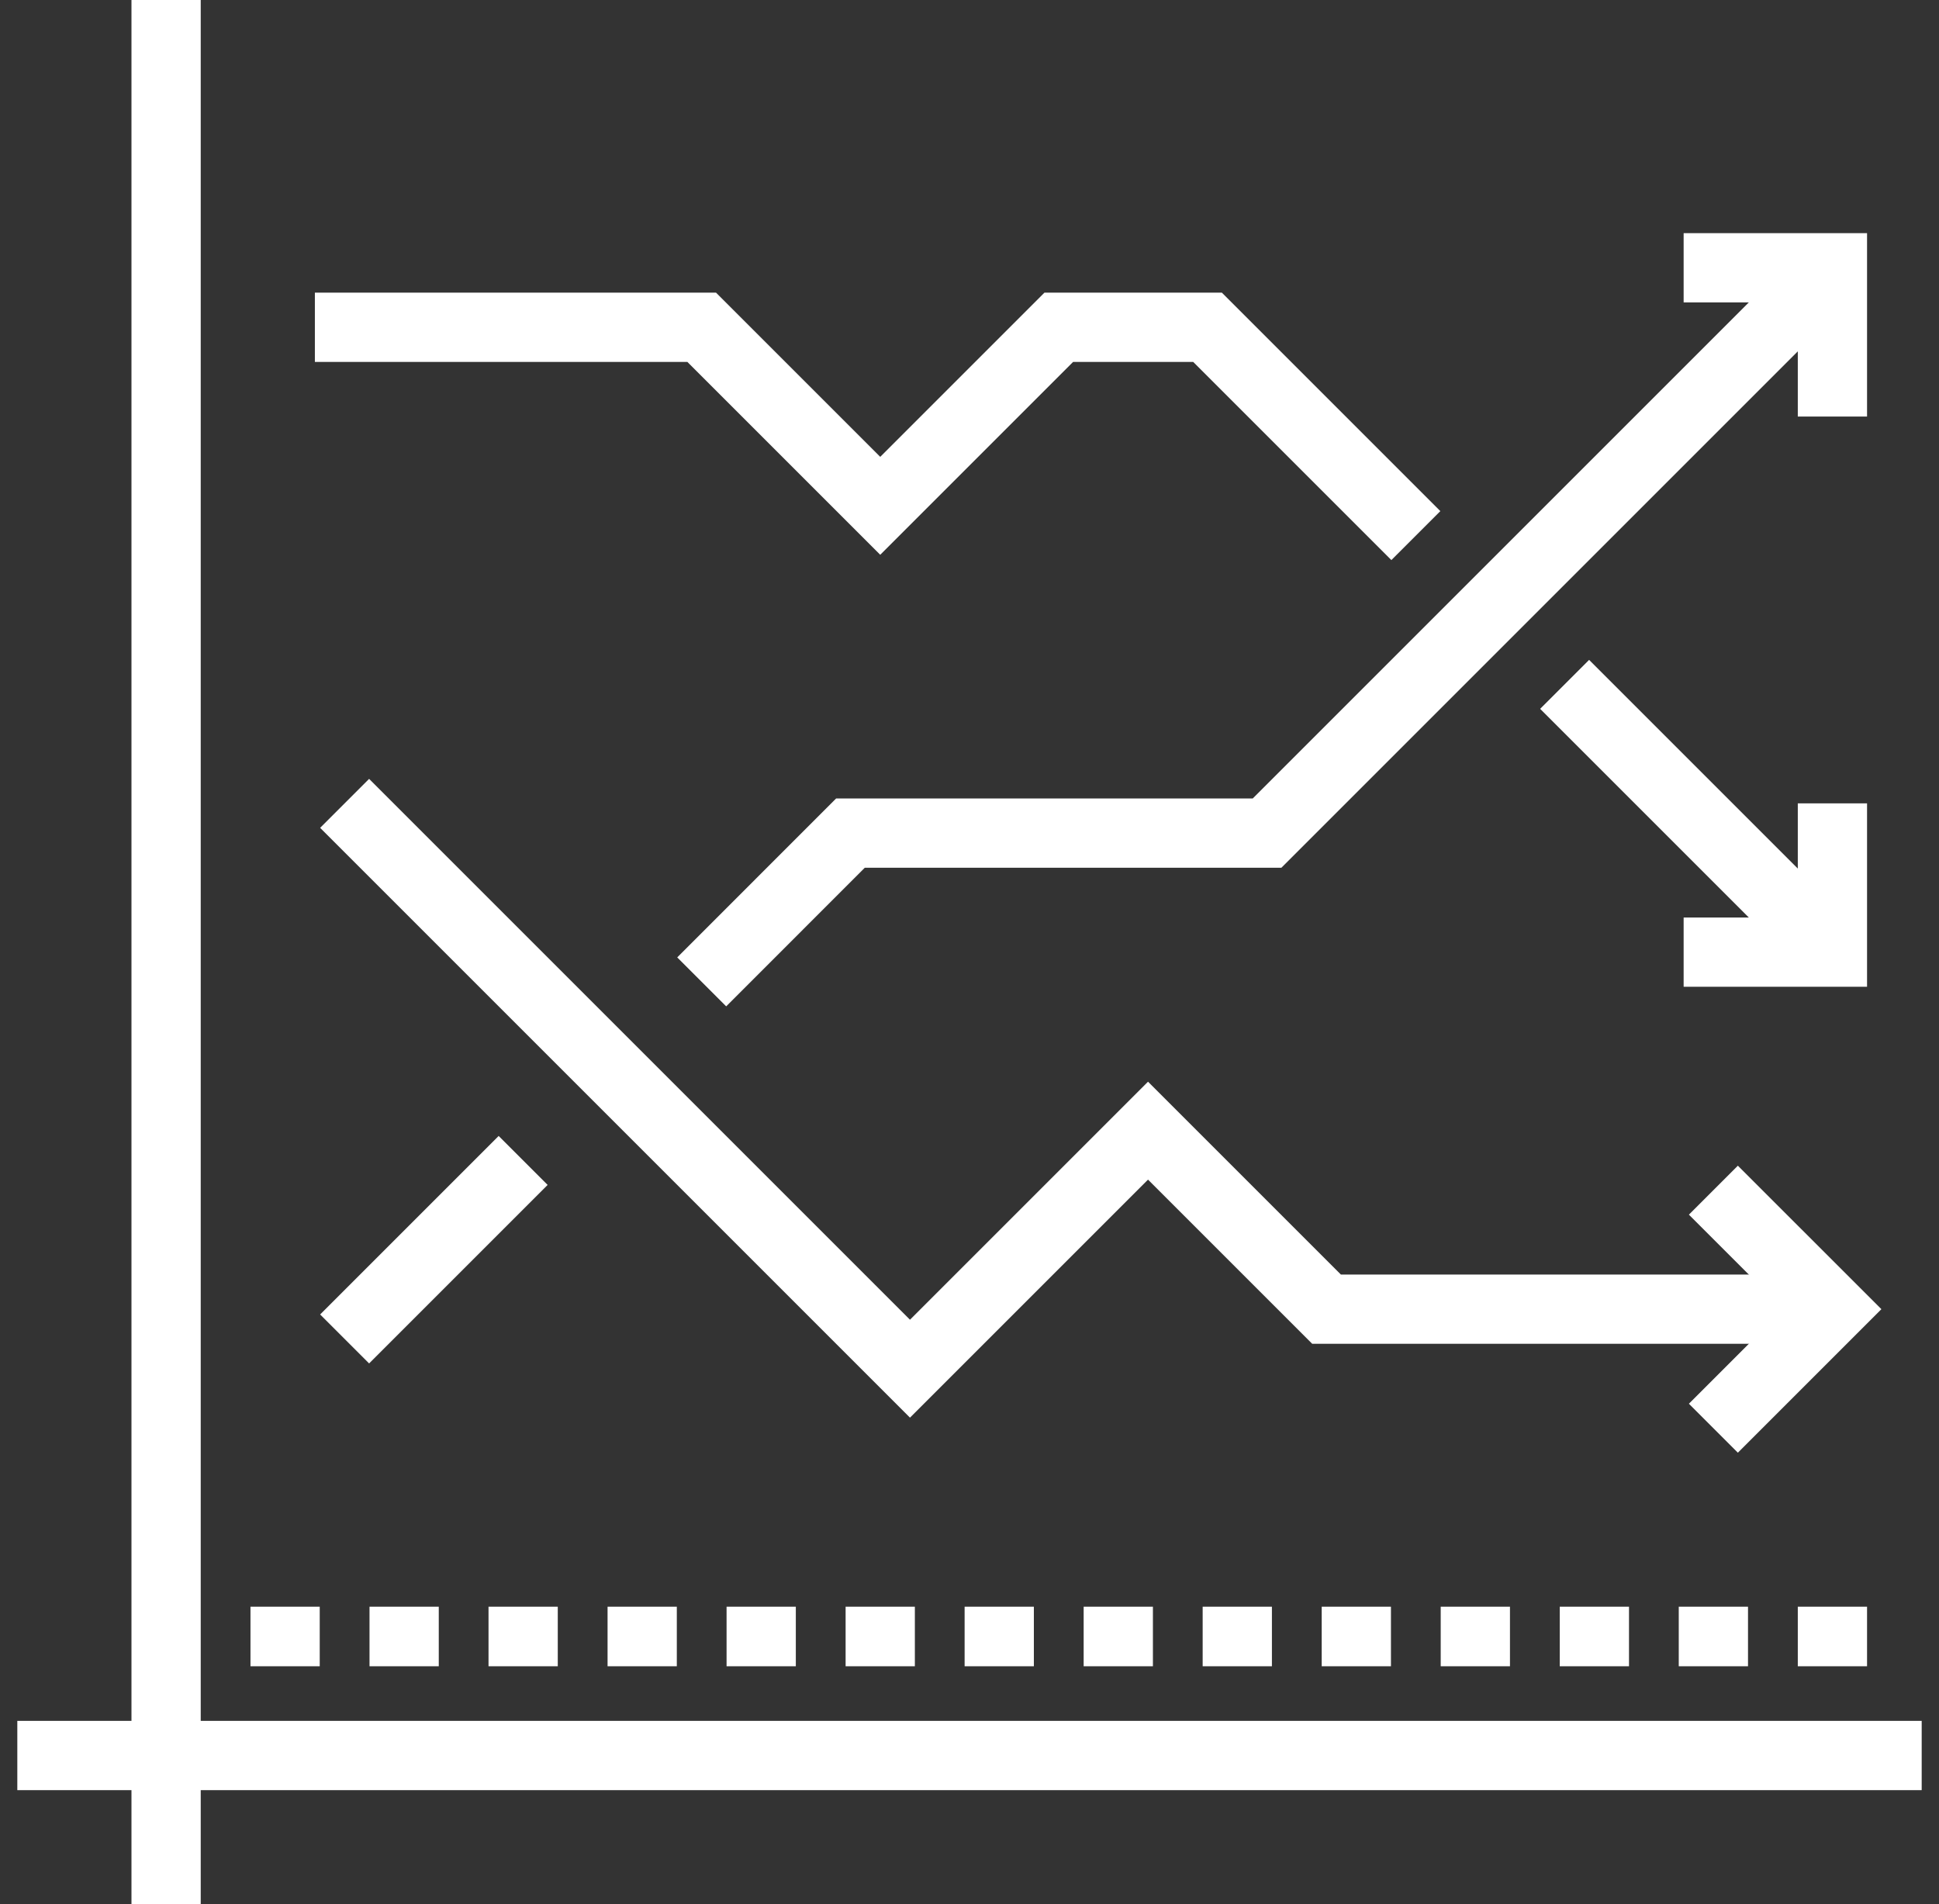
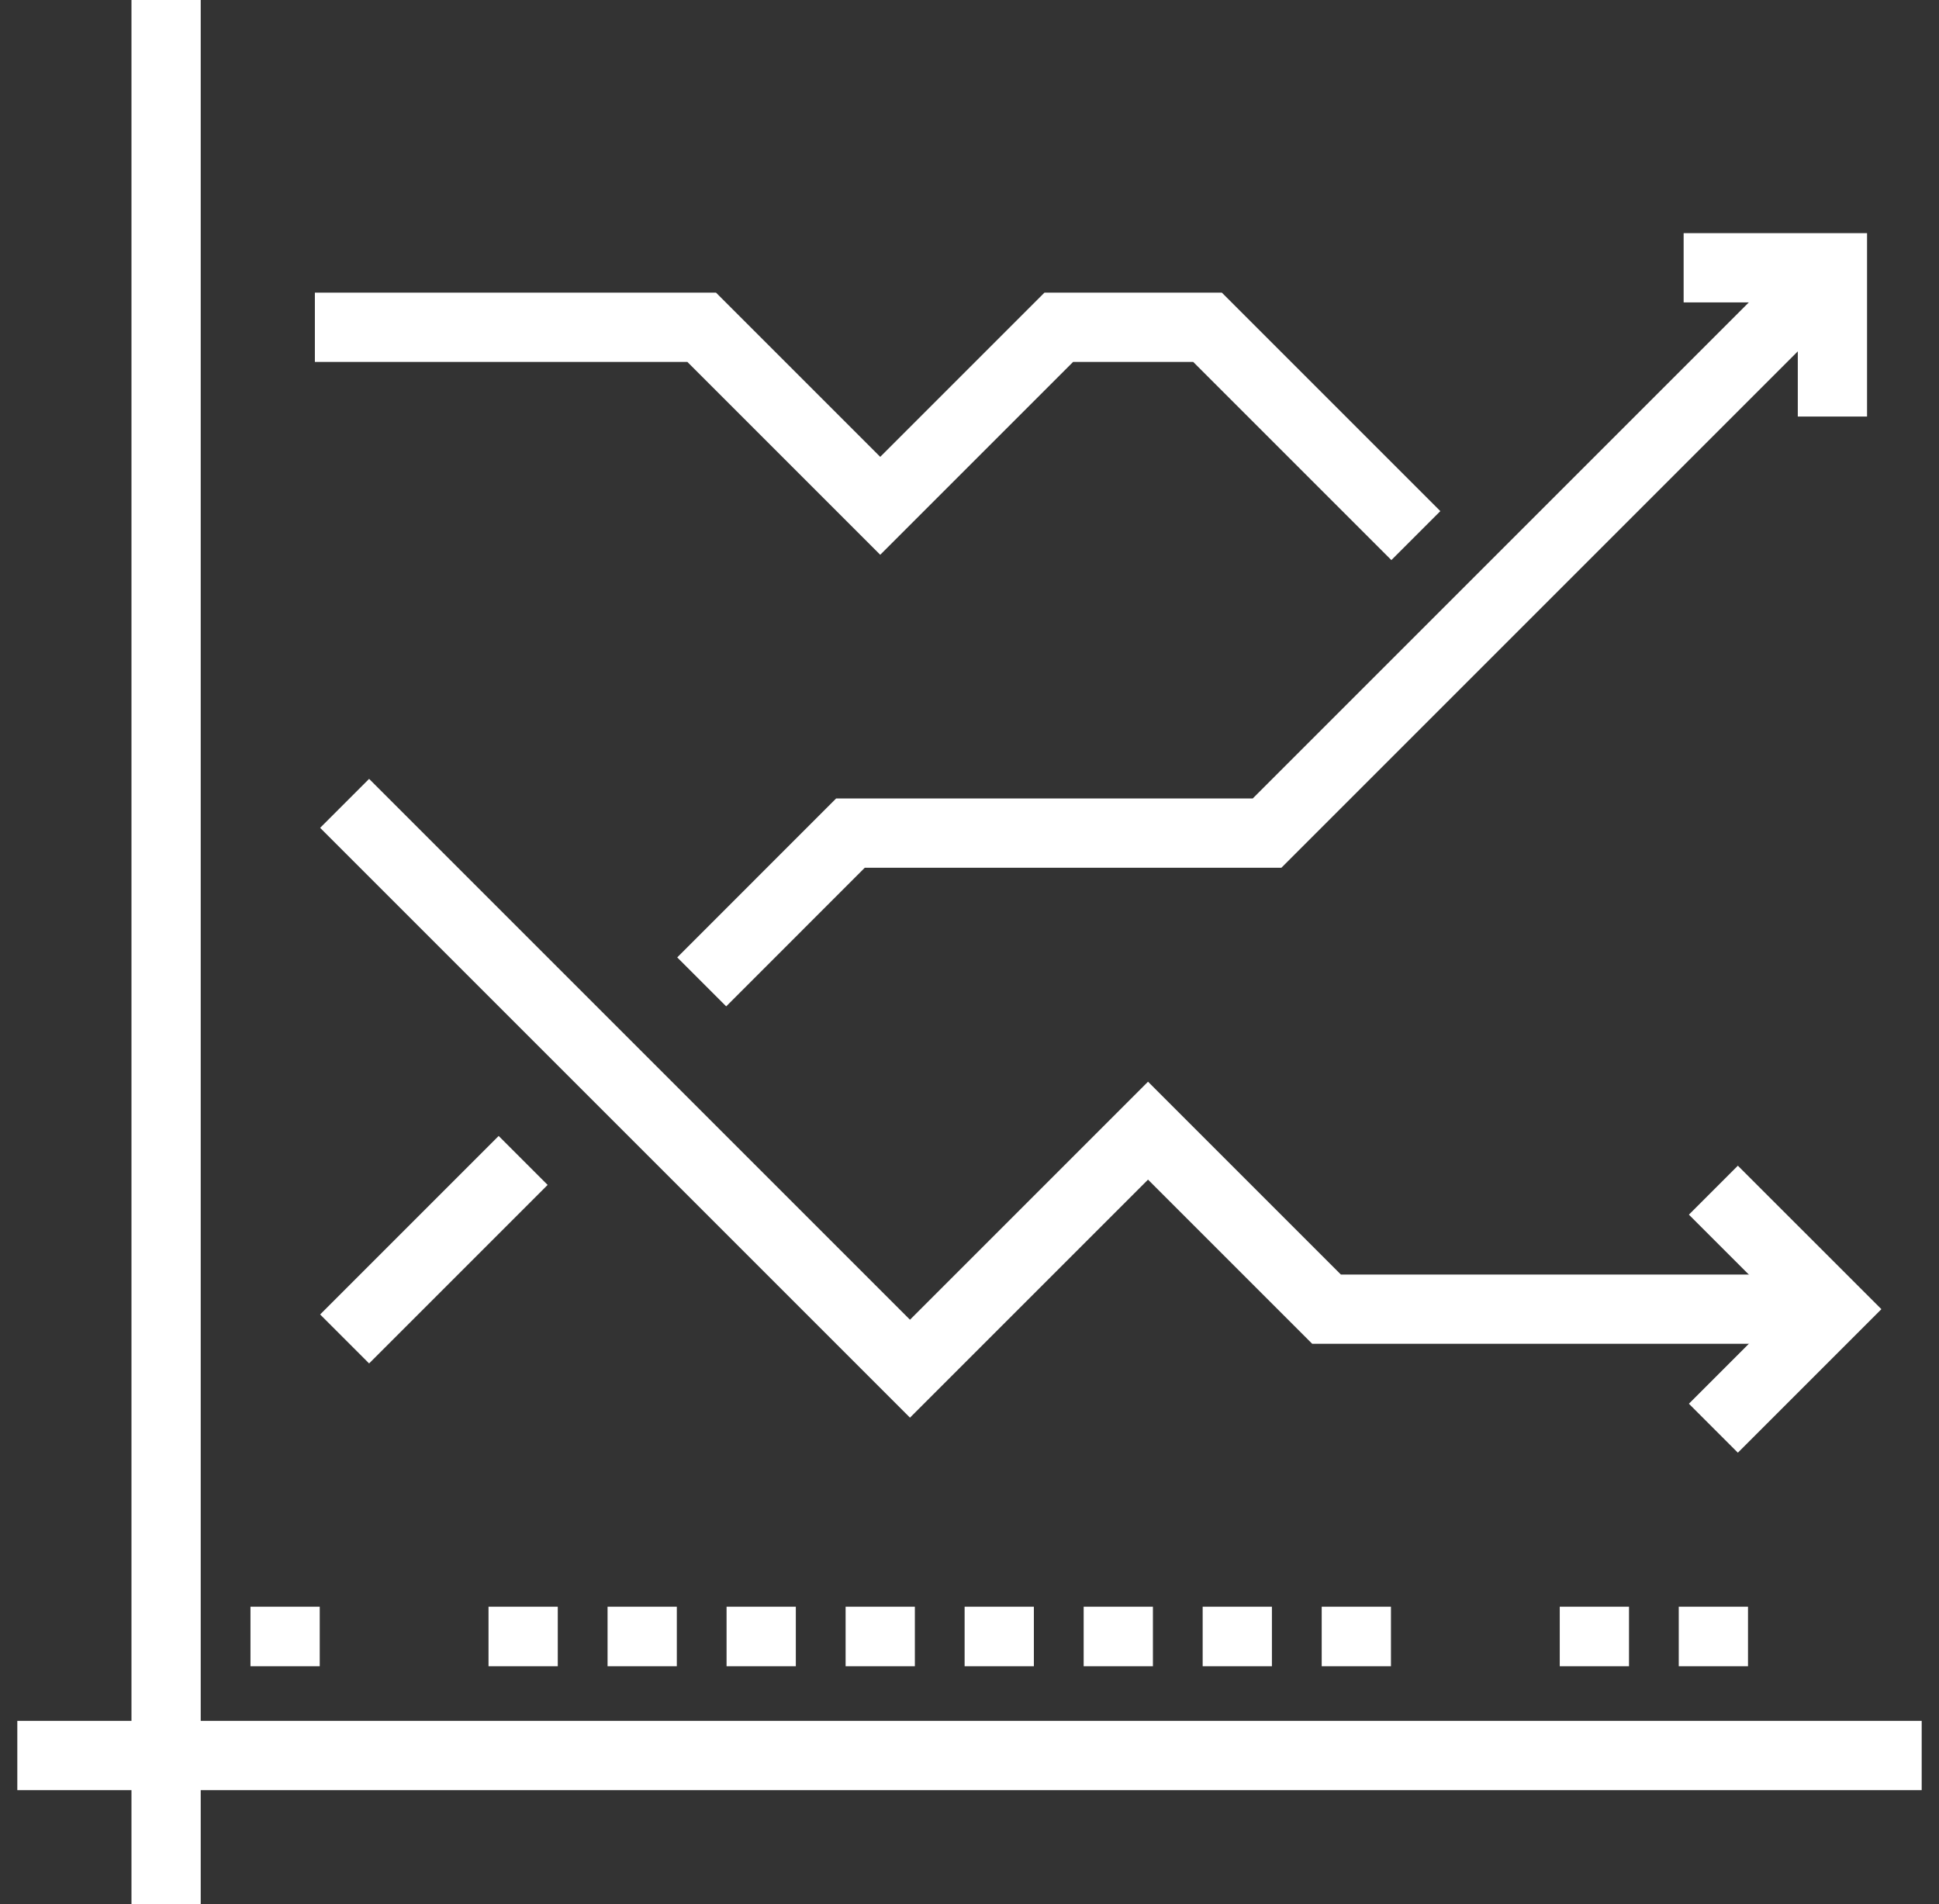
<svg xmlns="http://www.w3.org/2000/svg" width="56" height="55" viewBox="0 0 56 55" fill="none">
  <rect x="0" y="0" width="56" height="55" fill="#333333" stroke="none" />
  <g clip-path="url(#clip0_1971_436)">
    <path d="M4.797 0V55" stroke="white" stroke-width="2" stroke-linejoin="round" />
    <path d="M0.5 50.703H55.5" stroke="white" stroke-width="2" stroke-linejoin="round" />
    <path d="M9.953 38.672L15.109 33.516" stroke="white" stroke-width="2" stroke-miterlimit="10" />
    <path d="M8.234 48.125V46.406" stroke="white" stroke-width="2" stroke-linejoin="round" />
-     <path d="M11.672 48.125V46.406" stroke="white" stroke-width="2" stroke-linejoin="round" />
    <path d="M15.109 48.125V46.406" stroke="white" stroke-width="2" stroke-linejoin="round" />
    <path d="M18.547 48.125V46.406" stroke="white" stroke-width="2" stroke-linejoin="round" />
    <path d="M21.984 48.125V46.406" stroke="white" stroke-width="2" stroke-linejoin="round" />
    <path d="M25.422 48.125V46.406" stroke="white" stroke-width="2" stroke-linejoin="round" />
    <path d="M28.859 48.125V46.406" stroke="white" stroke-width="2" stroke-linejoin="round" />
    <path d="M32.297 48.125V46.406" stroke="white" stroke-width="2" stroke-linejoin="round" />
    <path d="M35.734 48.125V46.406" stroke="white" stroke-width="2" stroke-linejoin="round" />
    <path d="M39.172 48.125V46.406" stroke="white" stroke-width="2" stroke-linejoin="round" />
-     <path d="M42.609 48.125V46.406" stroke="white" stroke-width="2" stroke-linejoin="round" />
    <path d="M46.047 48.125V46.406" stroke="white" stroke-width="2" stroke-linejoin="round" />
    <path d="M49.484 48.125V46.406" stroke="white" stroke-width="2" stroke-linejoin="round" />
-     <path d="M52.922 48.125V46.406" stroke="white" stroke-width="2" stroke-linejoin="round" />
    <path d="M20.266 28.359L24.562 24.062H36.594L52.922 7.734" stroke="white" stroke-width="2" stroke-miterlimit="10" />
    <path d="M9.094 9.453H20.266L25.422 14.609L30.578 9.453H34.875L40.891 15.469" stroke="white" stroke-width="2" stroke-miterlimit="10" />
-     <path d="M45.188 19.766L52.922 27.5" stroke="white" stroke-width="2" stroke-miterlimit="10" />
-     <path d="M48.625 27.5H52.922V23.203" stroke="white" stroke-width="2" stroke-miterlimit="10" />
    <path d="M52.922 12.031V7.734H48.625" stroke="white" stroke-width="2" stroke-miterlimit="10" />
    <path d="M49.484 41.25L52.922 37.812L49.484 34.375" stroke="white" stroke-width="2" stroke-miterlimit="10" />
    <path d="M52.922 37.812H38.312L33.156 32.656L26.281 39.531L9.953 23.203" stroke="white" stroke-width="2" stroke-miterlimit="10" />
  </g>
  <defs>
    <clipPath id="clip0_1971_436">
      <rect width="55" height="55" fill="white" transform="translate(0.5)" />
    </clipPath>
  </defs>
</svg>